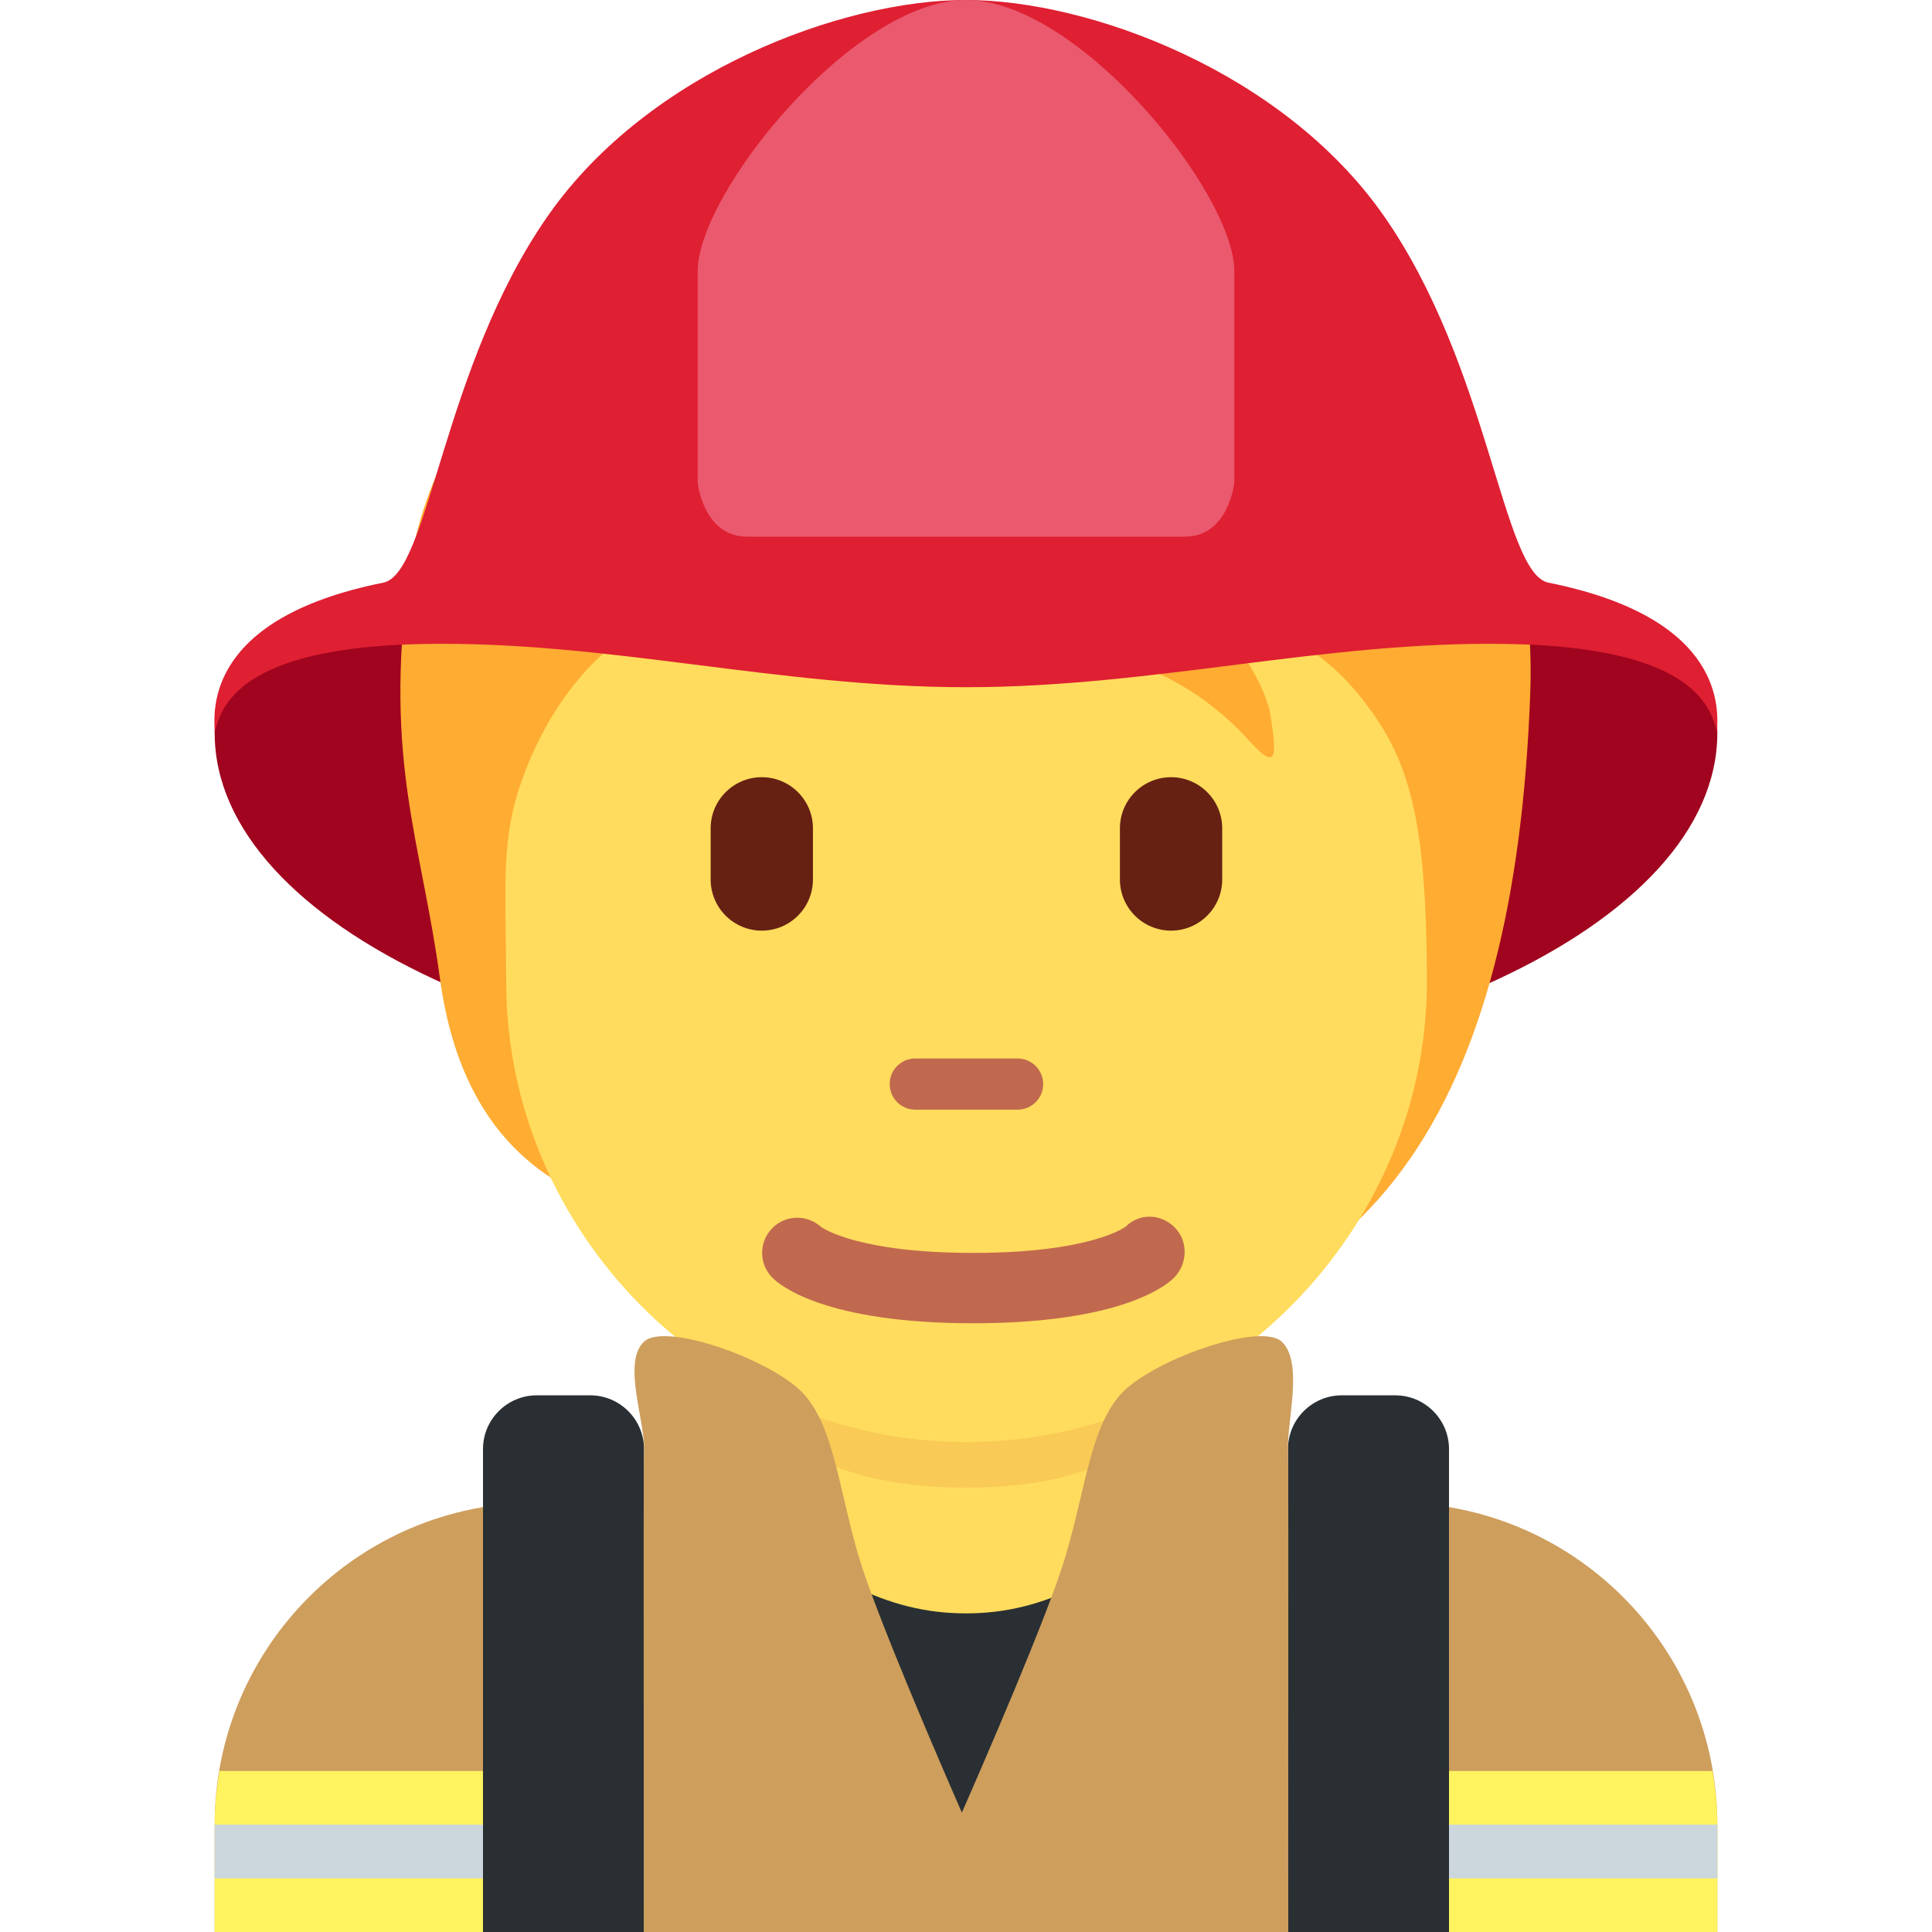
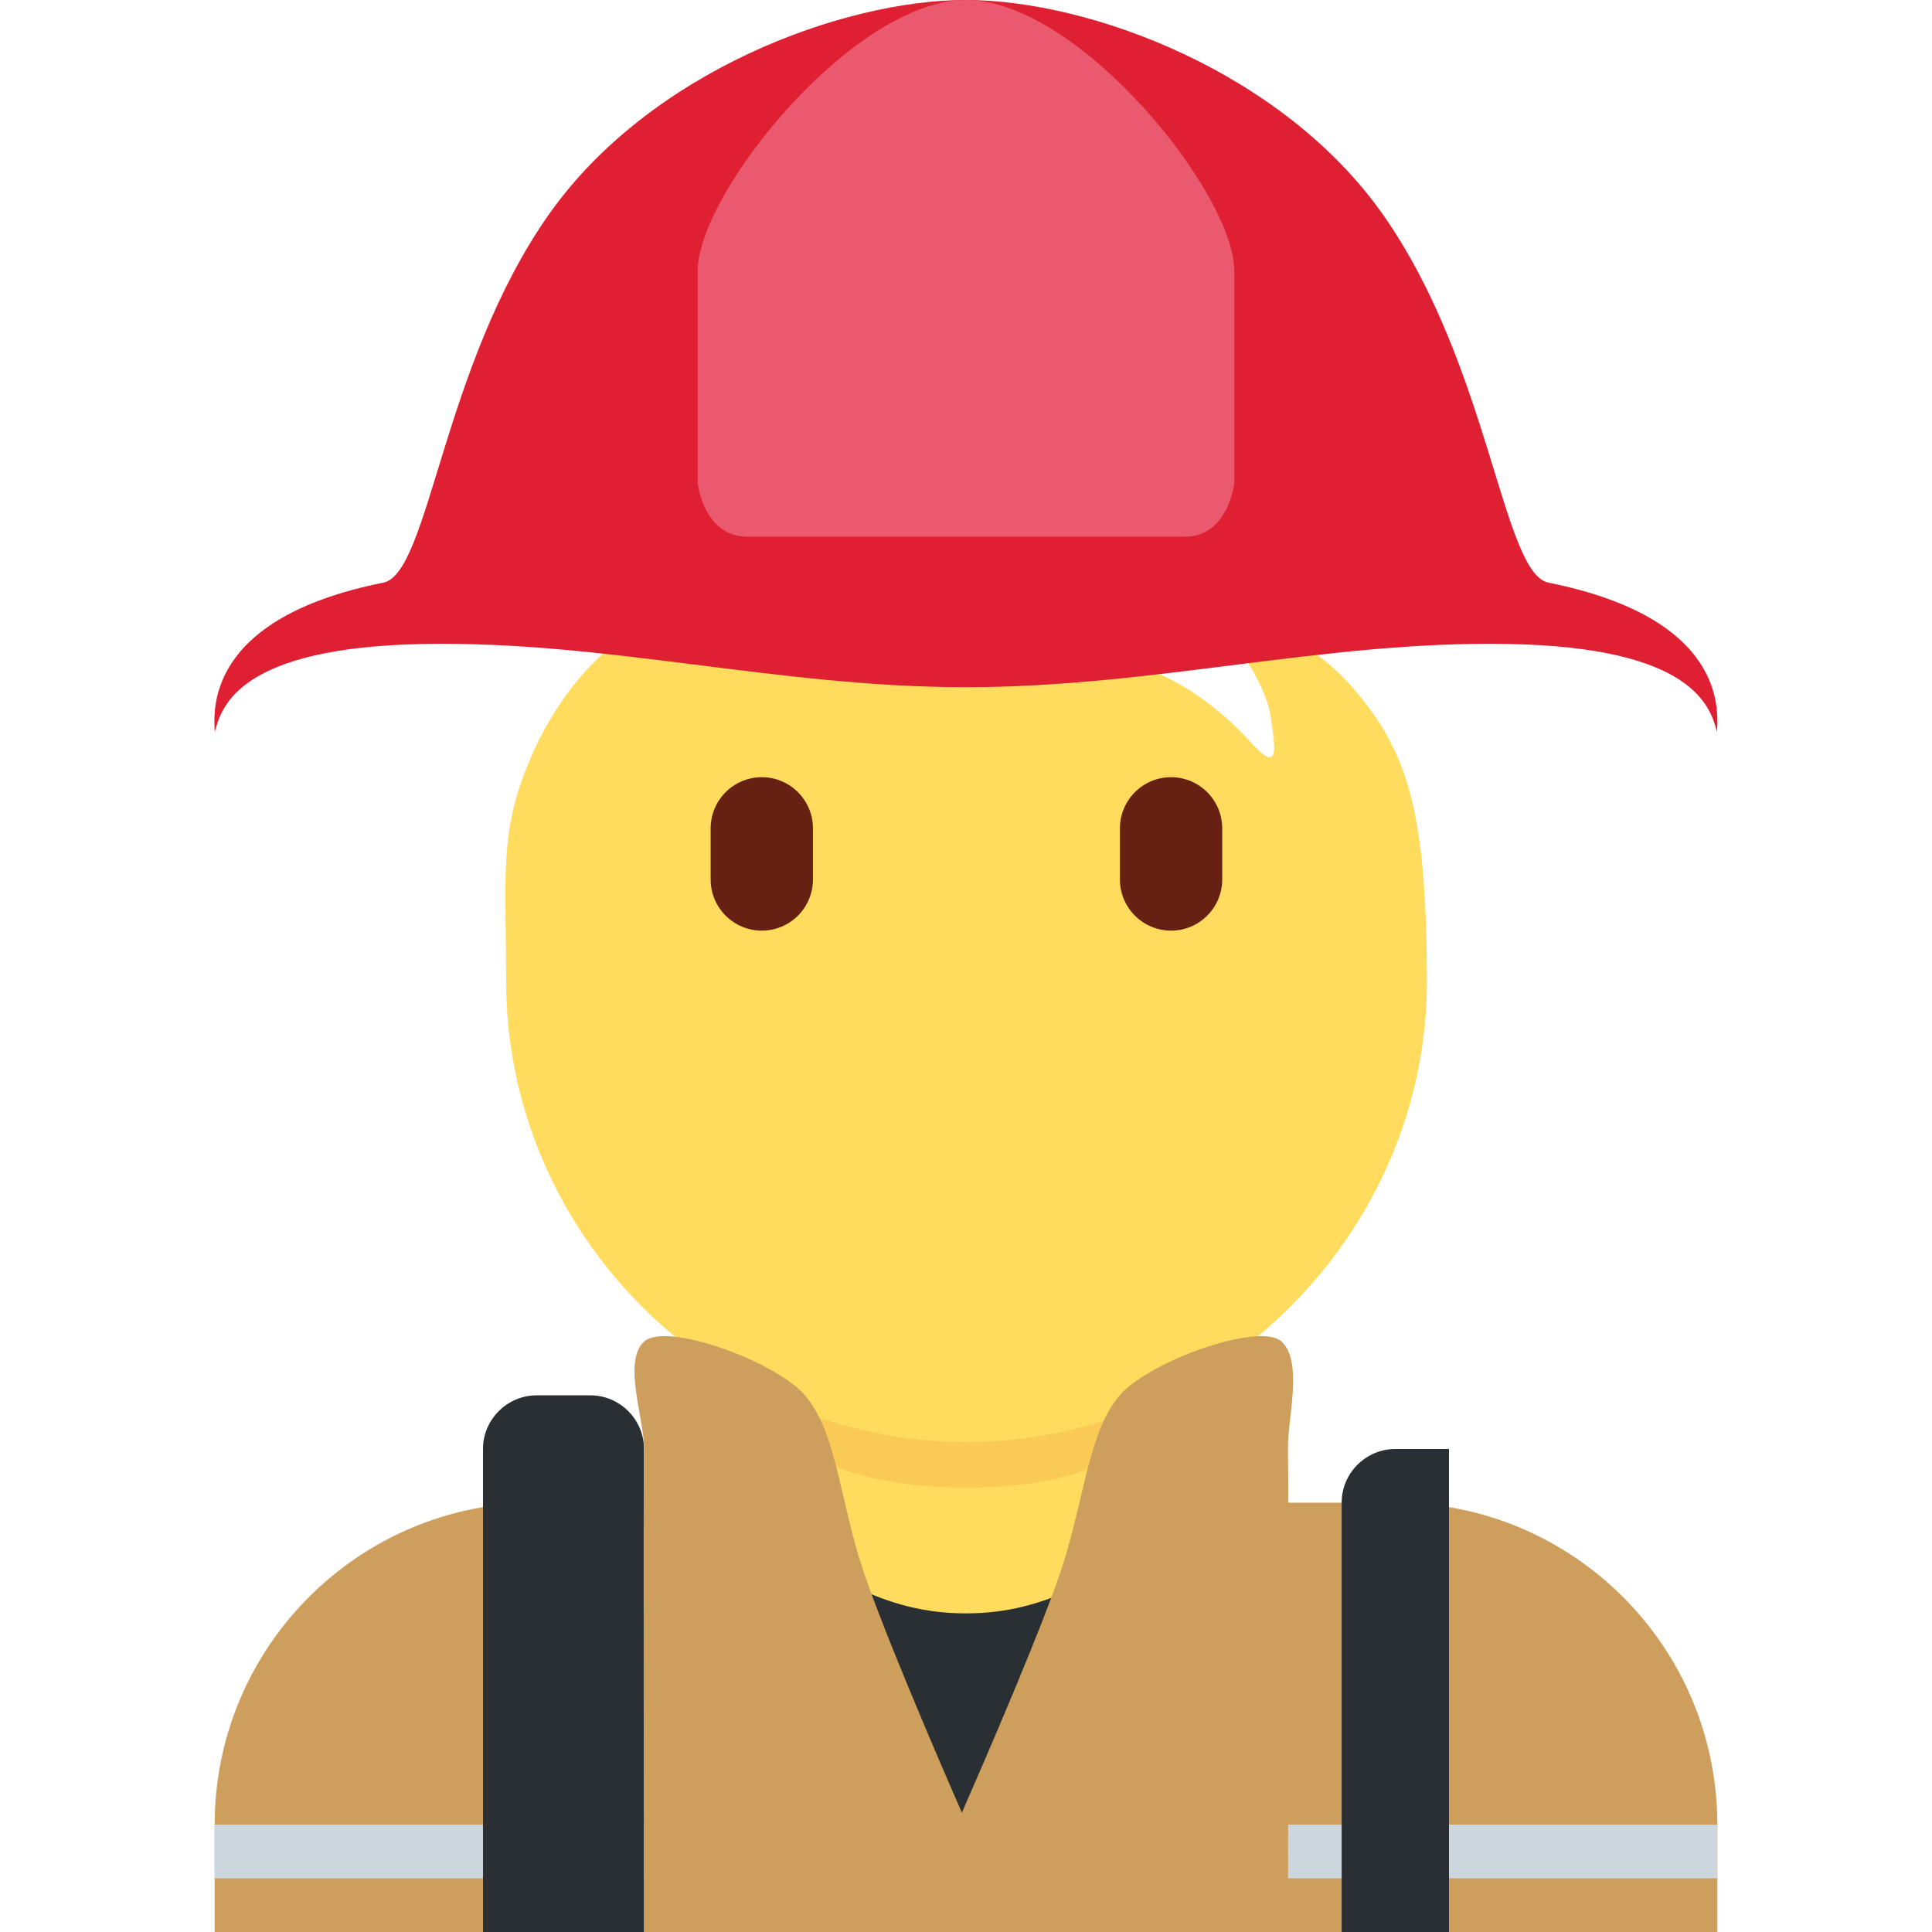
<svg xmlns="http://www.w3.org/2000/svg" viewBox="0 0 36 36">
  <path fill="#CE9E5D" d="M32 36v-2c0-3.313-2.687-6-6-6H10c-3.313 0-6 2.687-6 6v2h28z" />
-   <path fill="#FFF35F" d="M4.09 33c-.055.326-.09.659-.09 1v2h28v-2c0-.341-.035-.674-.09-1H4.09z" />
  <path fill="#CCD6DD" d="M4 34h28v1H4z" />
-   <path fill="#A0041E" d="M32 13.656c0 3.59-6.268 6.5-14 6.5s-14-2.91-14-6.5 6.268-2.5 14-2.5 14-1.09 14 2.5z" />
  <path fill="#292F33" d="M14 27h8s-1.018 7-4 7-4-7-4-7z" />
  <path fill="#FFDC5D" d="M13.64 28.101c1.744 1.267 2.848 1.962 4.36 1.962 1.511 0 2.616-.696 4.36-1.962V24.29h-8.72v3.811z" />
  <path fill="#F9CA55" d="M13.632 25.973c1.216 1.374 2.724 1.746 4.364 1.746 1.639 0 3.147-.372 4.364-1.746v-3.491h-8.728v3.491z" />
-   <path fill="#FFAC33" d="M21.152 3.3c-1.925-.623-5.876-.46-7.008 1.012-2.944.057-6.083 2.932-6.536 6.443-.448 3.475.235 4.874.591 7.486.403 2.96 2.067 3.907 3.397 4.303 1.914 2.529 3.949 2.421 7.366 2.421 6.672 0 9.271-4.458 9.552-12.04.169-4.585-2.522-8.059-7.362-9.625z" />
  <path fill="#FFDC5D" d="M25.547 13.243c-.646-.894-1.472-1.614-3.284-1.868.68.311 1.331 1.387 1.416 1.982.085.595.17 1.076-.368.481-2.155-2.382-4.502-1.444-6.827-2.899-1.624-1.016-2.119-2.141-2.119-2.141s-.198 1.5-2.661 3.029c-.714.443-1.566 1.43-2.038 2.888-.34 1.048-.234 1.982-.234 3.578 0 4.66 3.841 8.578 8.578 8.578s8.578-3.953 8.578-8.578c-.002-2.898-.305-4.03-1.041-5.05z" />
-   <path fill="#C1694F" d="M18.961 20.677h-1.906c-.263 0-.477-.213-.477-.477s.213-.477.477-.477h1.906c.263 0 .477.213.477.477s-.213.477-.477.477z" />
  <path fill="#662113" d="M14.195 17.341c-.526 0-.953-.427-.953-.953v-.953c0-.526.427-.953.953-.953s.953.427.953.953v.953c0 .526-.426.953-.953.953zm7.626 0c-.526 0-.953-.427-.953-.953v-.953c0-.526.427-.953.953-.953s.953.427.953.953v.953c0 .526-.427.953-.953.953z" />
-   <path fill="#C1694F" d="M18.134 24.657c-2.754 0-3.6-.705-3.741-.848-.256-.256-.256-.671 0-.927.248-.248.646-.255.902-.023.052.037.721.487 2.839.487 2.2 0 2.836-.485 2.842-.49.256-.255.657-.243.913.015.256.256.242.683-.014.939-.142.142-.987.847-3.741.847" />
-   <path fill="#292F33" d="M27 36v-9c0-.55-.45-1-1-1h-1c-.55 0-1 .45-1 1v9h3zm-15 0v-9c0-.55-.45-1-1-1h-1c-.55 0-1 .45-1 1v9h3z" />
+   <path fill="#292F33" d="M27 36v-9h-1c-.55 0-1 .45-1 1v9h3zm-15 0v-9c0-.55-.45-1-1-1h-1c-.55 0-1 .45-1 1v9h3z" />
  <path fill="#DF1F32" d="M28.853 10.857c-.86-.173-1.093-4.028-3.084-6.859C23.894 1.335 20.304 0 17.997 0S12.1 1.335 10.226 3.998c-1.992 2.831-2.224 6.686-3.084 6.859-3.317.665-3.161 2.386-3.14 2.782.123-.466.438-1.578 3.902-1.64 3.404-.06 6.58.806 10.094.806s6.69-.866 10.094-.806c3.464.061 3.778 1.173 3.902 1.64.02-.396.176-2.117-3.141-2.782z" />
  <path fill="#EA596E" d="M18 0c-2.094 0-5 3.593-5 5.054V9s.109 1 .92 1h8.16c.811 0 .92-1 .92-1V5.054C23 3.593 20.094 0 18 0z" />
  <path fill="#CE9E5D" d="M23.883 25c-.406-.378-2.474.364-3.019 1-.545.636-.638 1.737-1.01 3-.318 1.079-1.572 3.958-1.931 4.775-.358-.817-1.605-3.696-1.923-4.775-.372-1.263-.455-2.364-1-3s-2.594-1.378-3-1 .015 1.463 0 2 0 9 0 9h12s.015-8.463 0-9 .289-1.622-.117-2z" />
</svg>